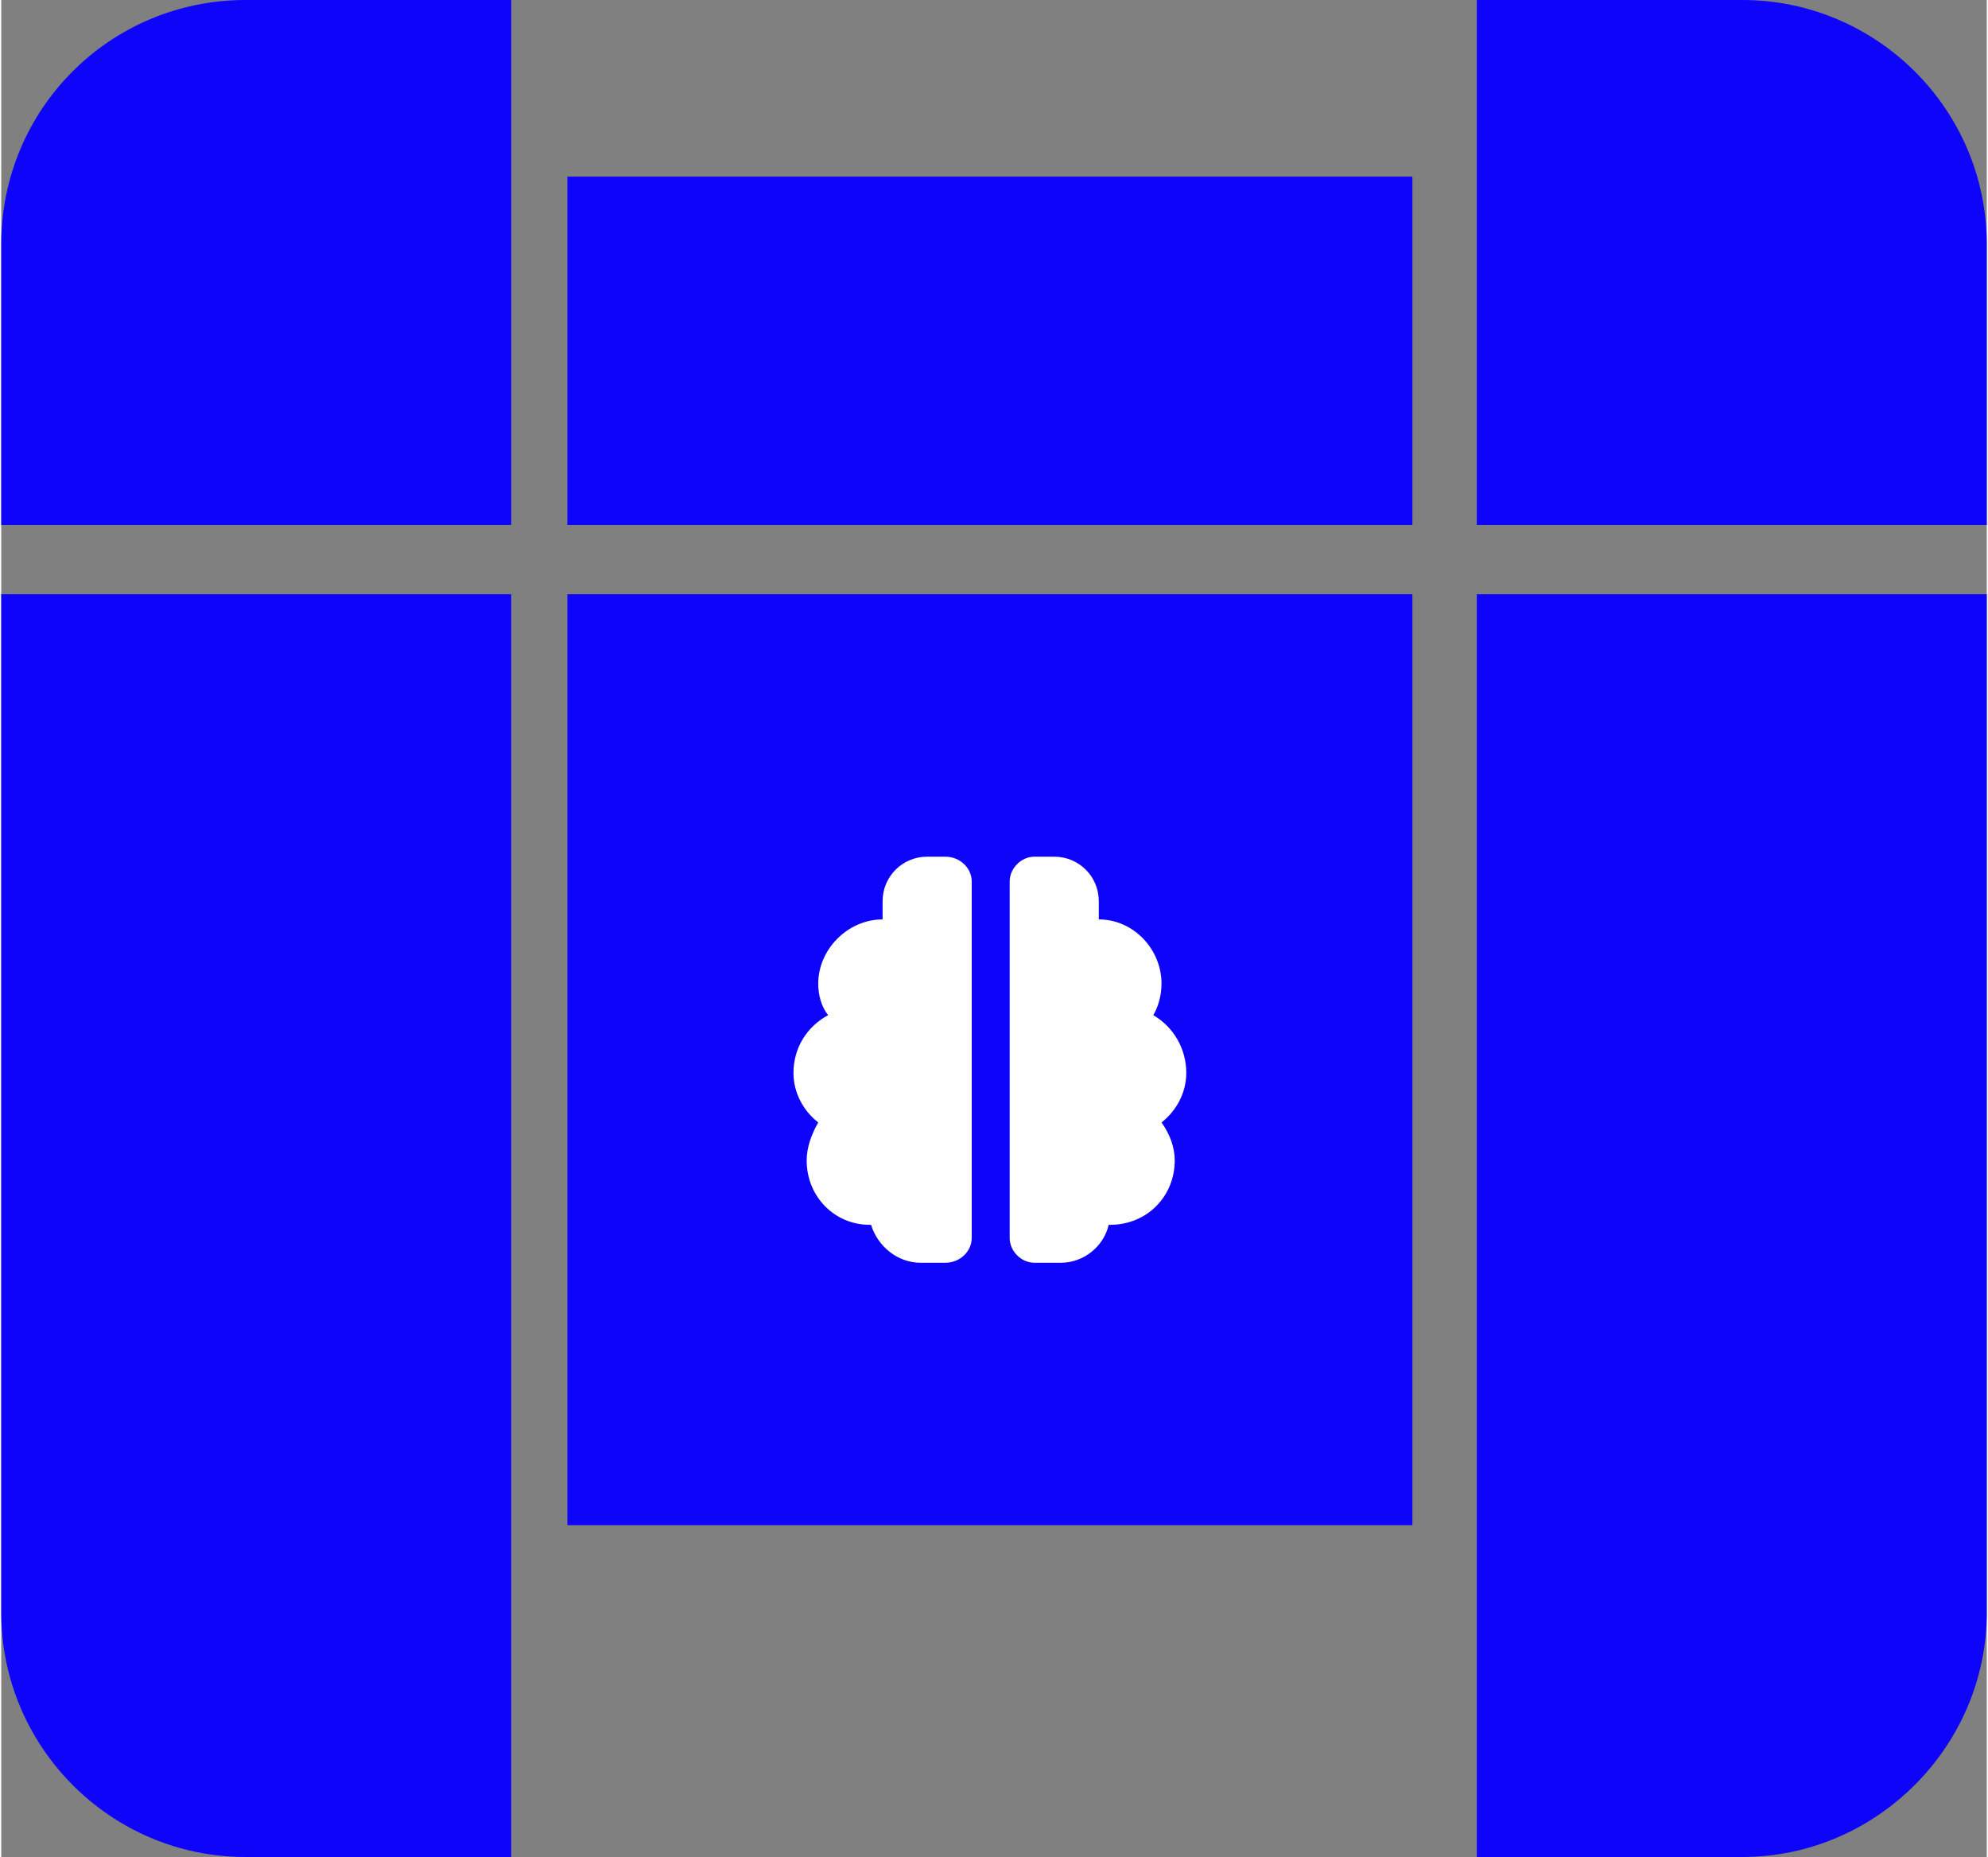
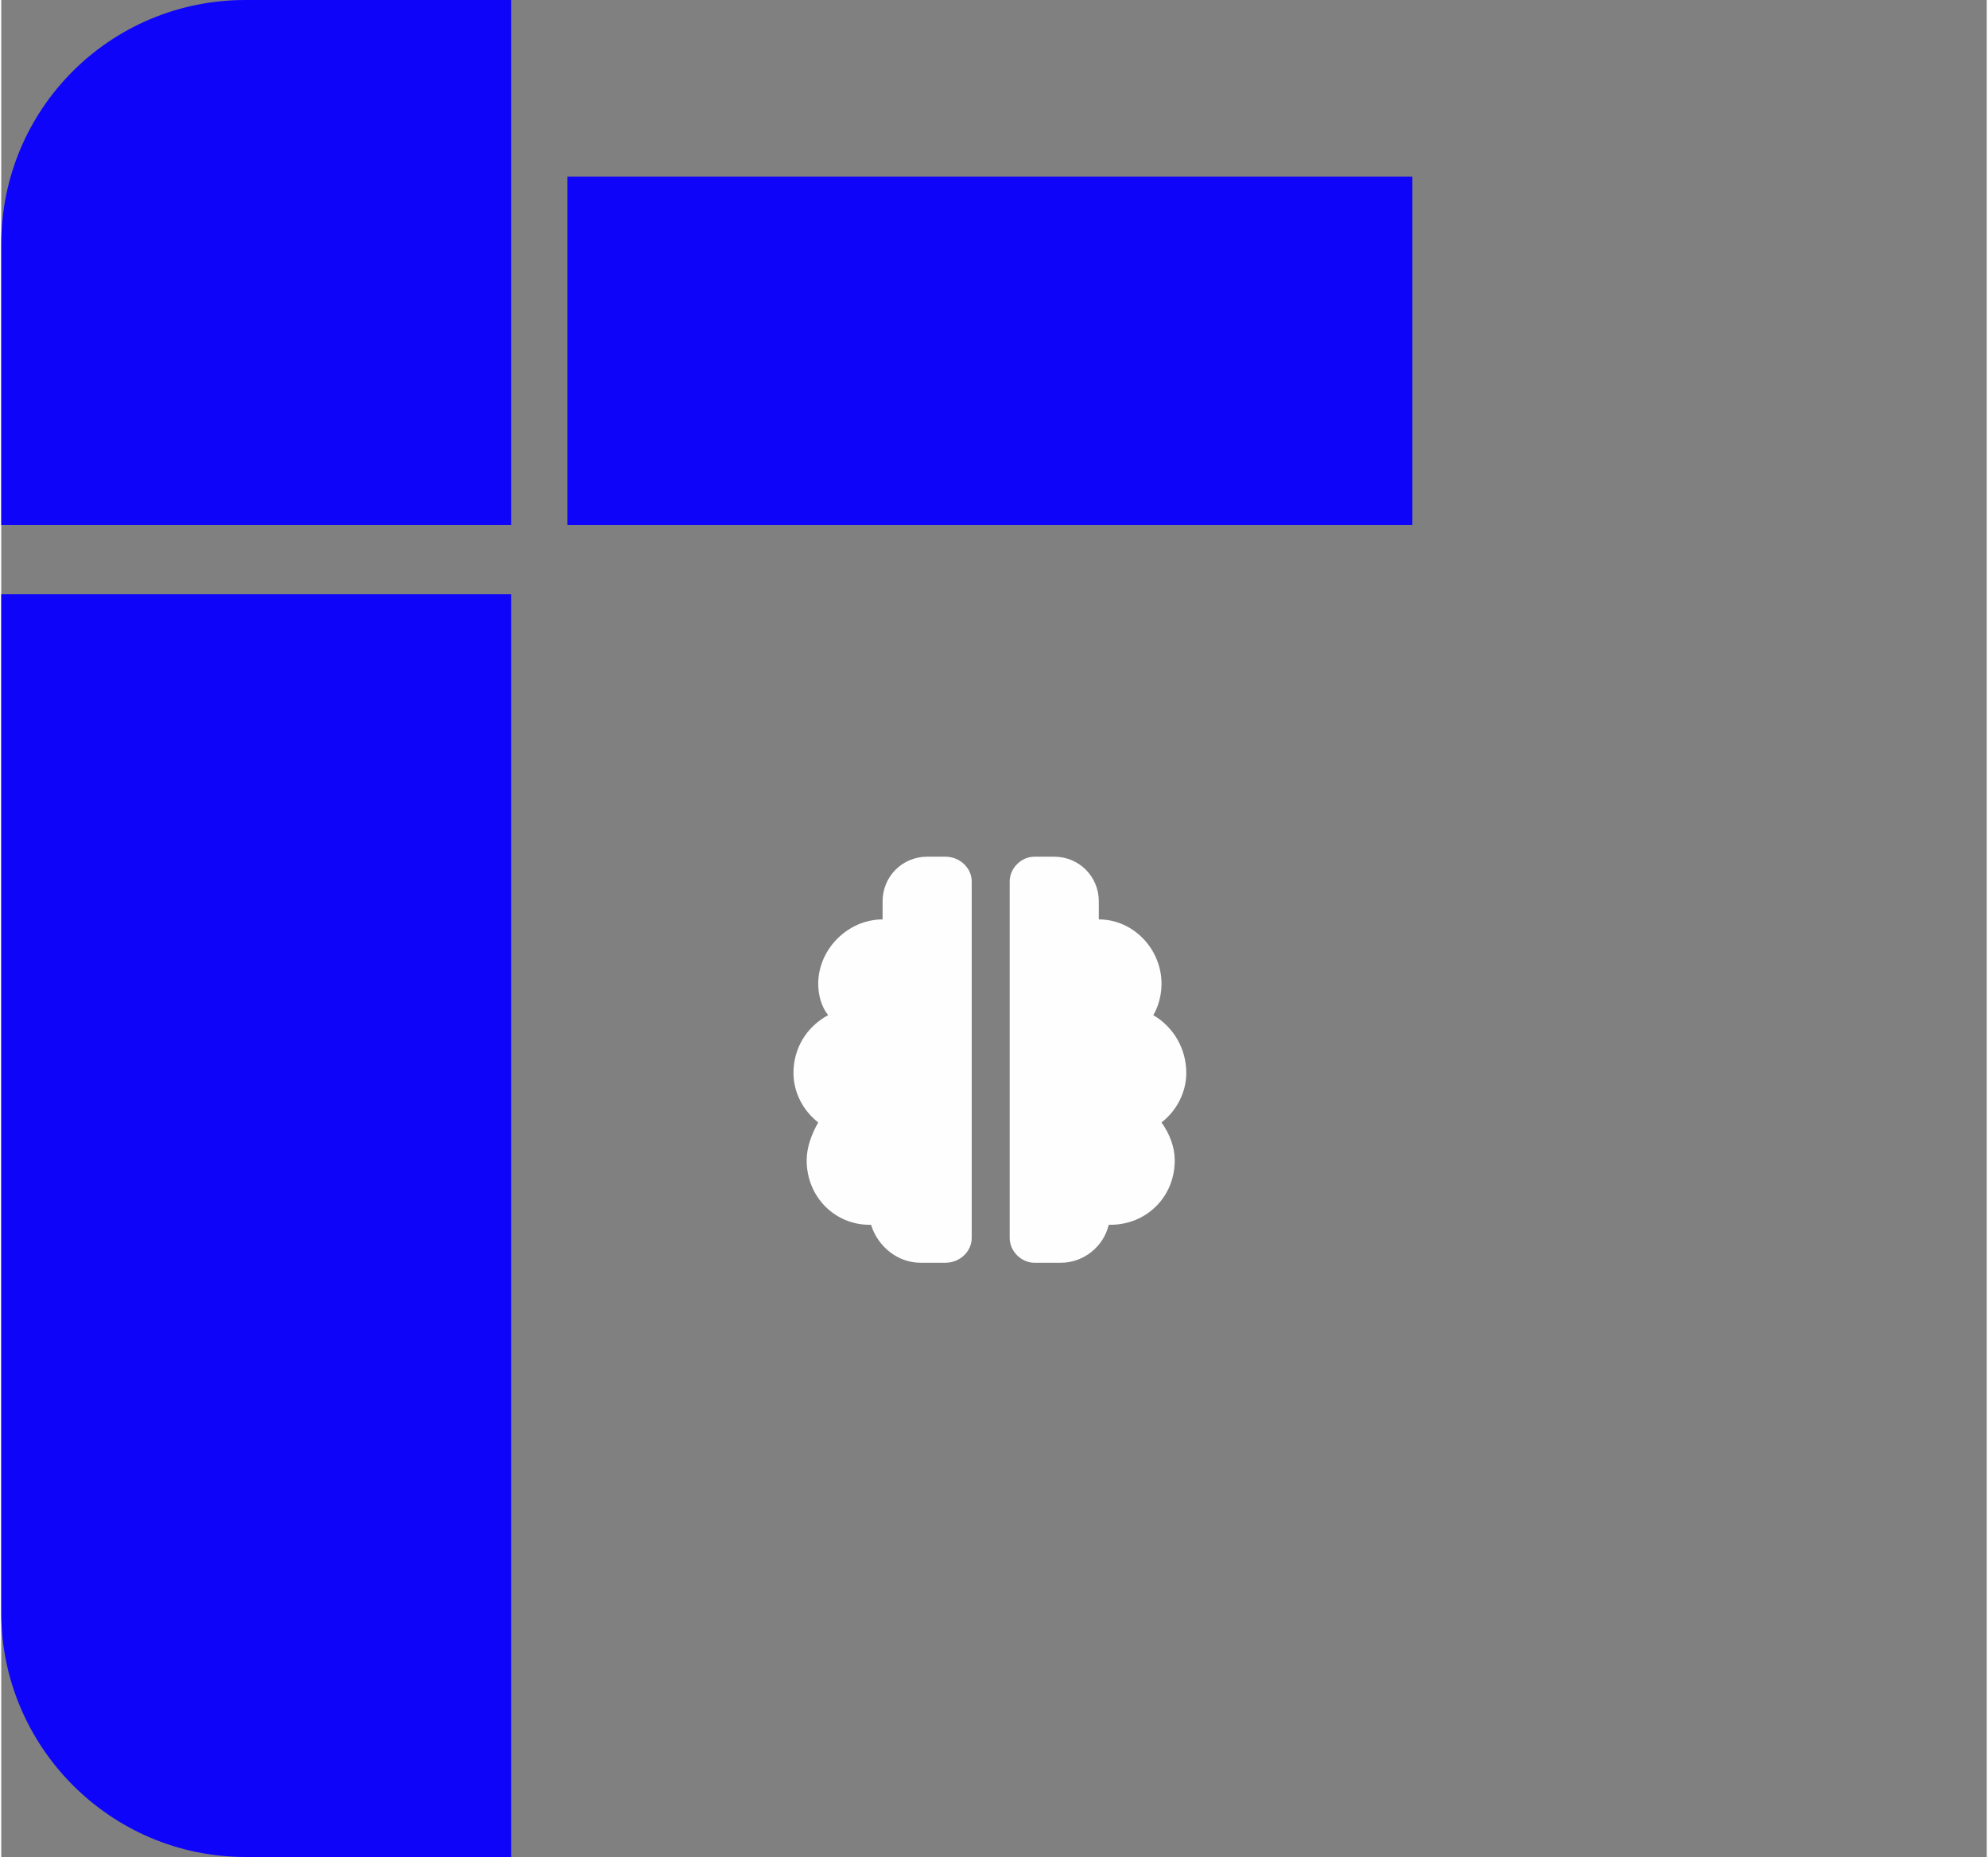
<svg xmlns="http://www.w3.org/2000/svg" xml:space="preserve" width="0.606in" height="0.566in" version="1.1" style="shape-rendering:geometricPrecision; text-rendering:geometricPrecision; image-rendering:optimizeQuality; fill-rule:evenodd; clip-rule:evenodd" viewBox="0 0 1203 1125">
  <rect x="0" y="0" width="1203" height="1125" fill="#808080" stroke="none" />
  <defs>
    <style type="text/css">
   
    .fil1 {fill:#FEFEFE}
    .fil0 {fill:#0E04F9}
   
  </style>
  </defs>
  <g id="Layer_x0020_1">
    <path class="fil0" d="M0 318l309 0 0 -318 -161 0c-82,0 -148,66 -148,148l0 170z" />
-     <path class="fil0" d="M1203 318l-309 0 0 -318 161 0c81,0 148,66 148,148l0 170z" />
    <polygon class="fil0" points="343,107 343,318 855,318 855,107 " />
    <path class="fil0" d="M309 838l0 -7 0 -471 -309 0 0 471 0 7 0 139c0,81 66,148 148,148l161 0 0 -287z" />
-     <path class="fil0" d="M894 838l0 -7 0 -471 309 0 0 471 0 7 0 139c0,81 -67,148 -148,148l-161 0 0 -287z" />
-     <polygon class="fil0" points="343,708 343,712 343,924 855,924 855,712 855,708 855,360 343,360 " />
    <path class="fil1" d="M534 546c0,-15 12,-27 27,-27l11 0c9,0 16,7 16,15l0 216c0,8 -7,15 -16,15l-15 0c-14,0 -26,-10 -30,-23 0,0 0,0 -1,0 -21,0 -38,-17 -38,-39 0,-8 3,-16 7,-23 -9,-7 -15,-18 -15,-30 0,-15 8,-28 21,-35 -4,-5 -6,-12 -6,-19 0,-21 18,-39 39,-39l0 -11zm131 0l0 11c21,0 38,18 38,39 0,7 -2,14 -5,19 12,7 20,20 20,35 0,12 -6,23 -15,30 5,7 8,15 8,23 0,22 -17,39 -39,39 0,0 0,0 -1,0 -3,13 -15,23 -29,23l-16 0c-8,0 -15,-7 -15,-15l0 -216c0,-8 7,-15 15,-15l12 0c15,0 27,12 27,27z" />
  </g>
</svg>